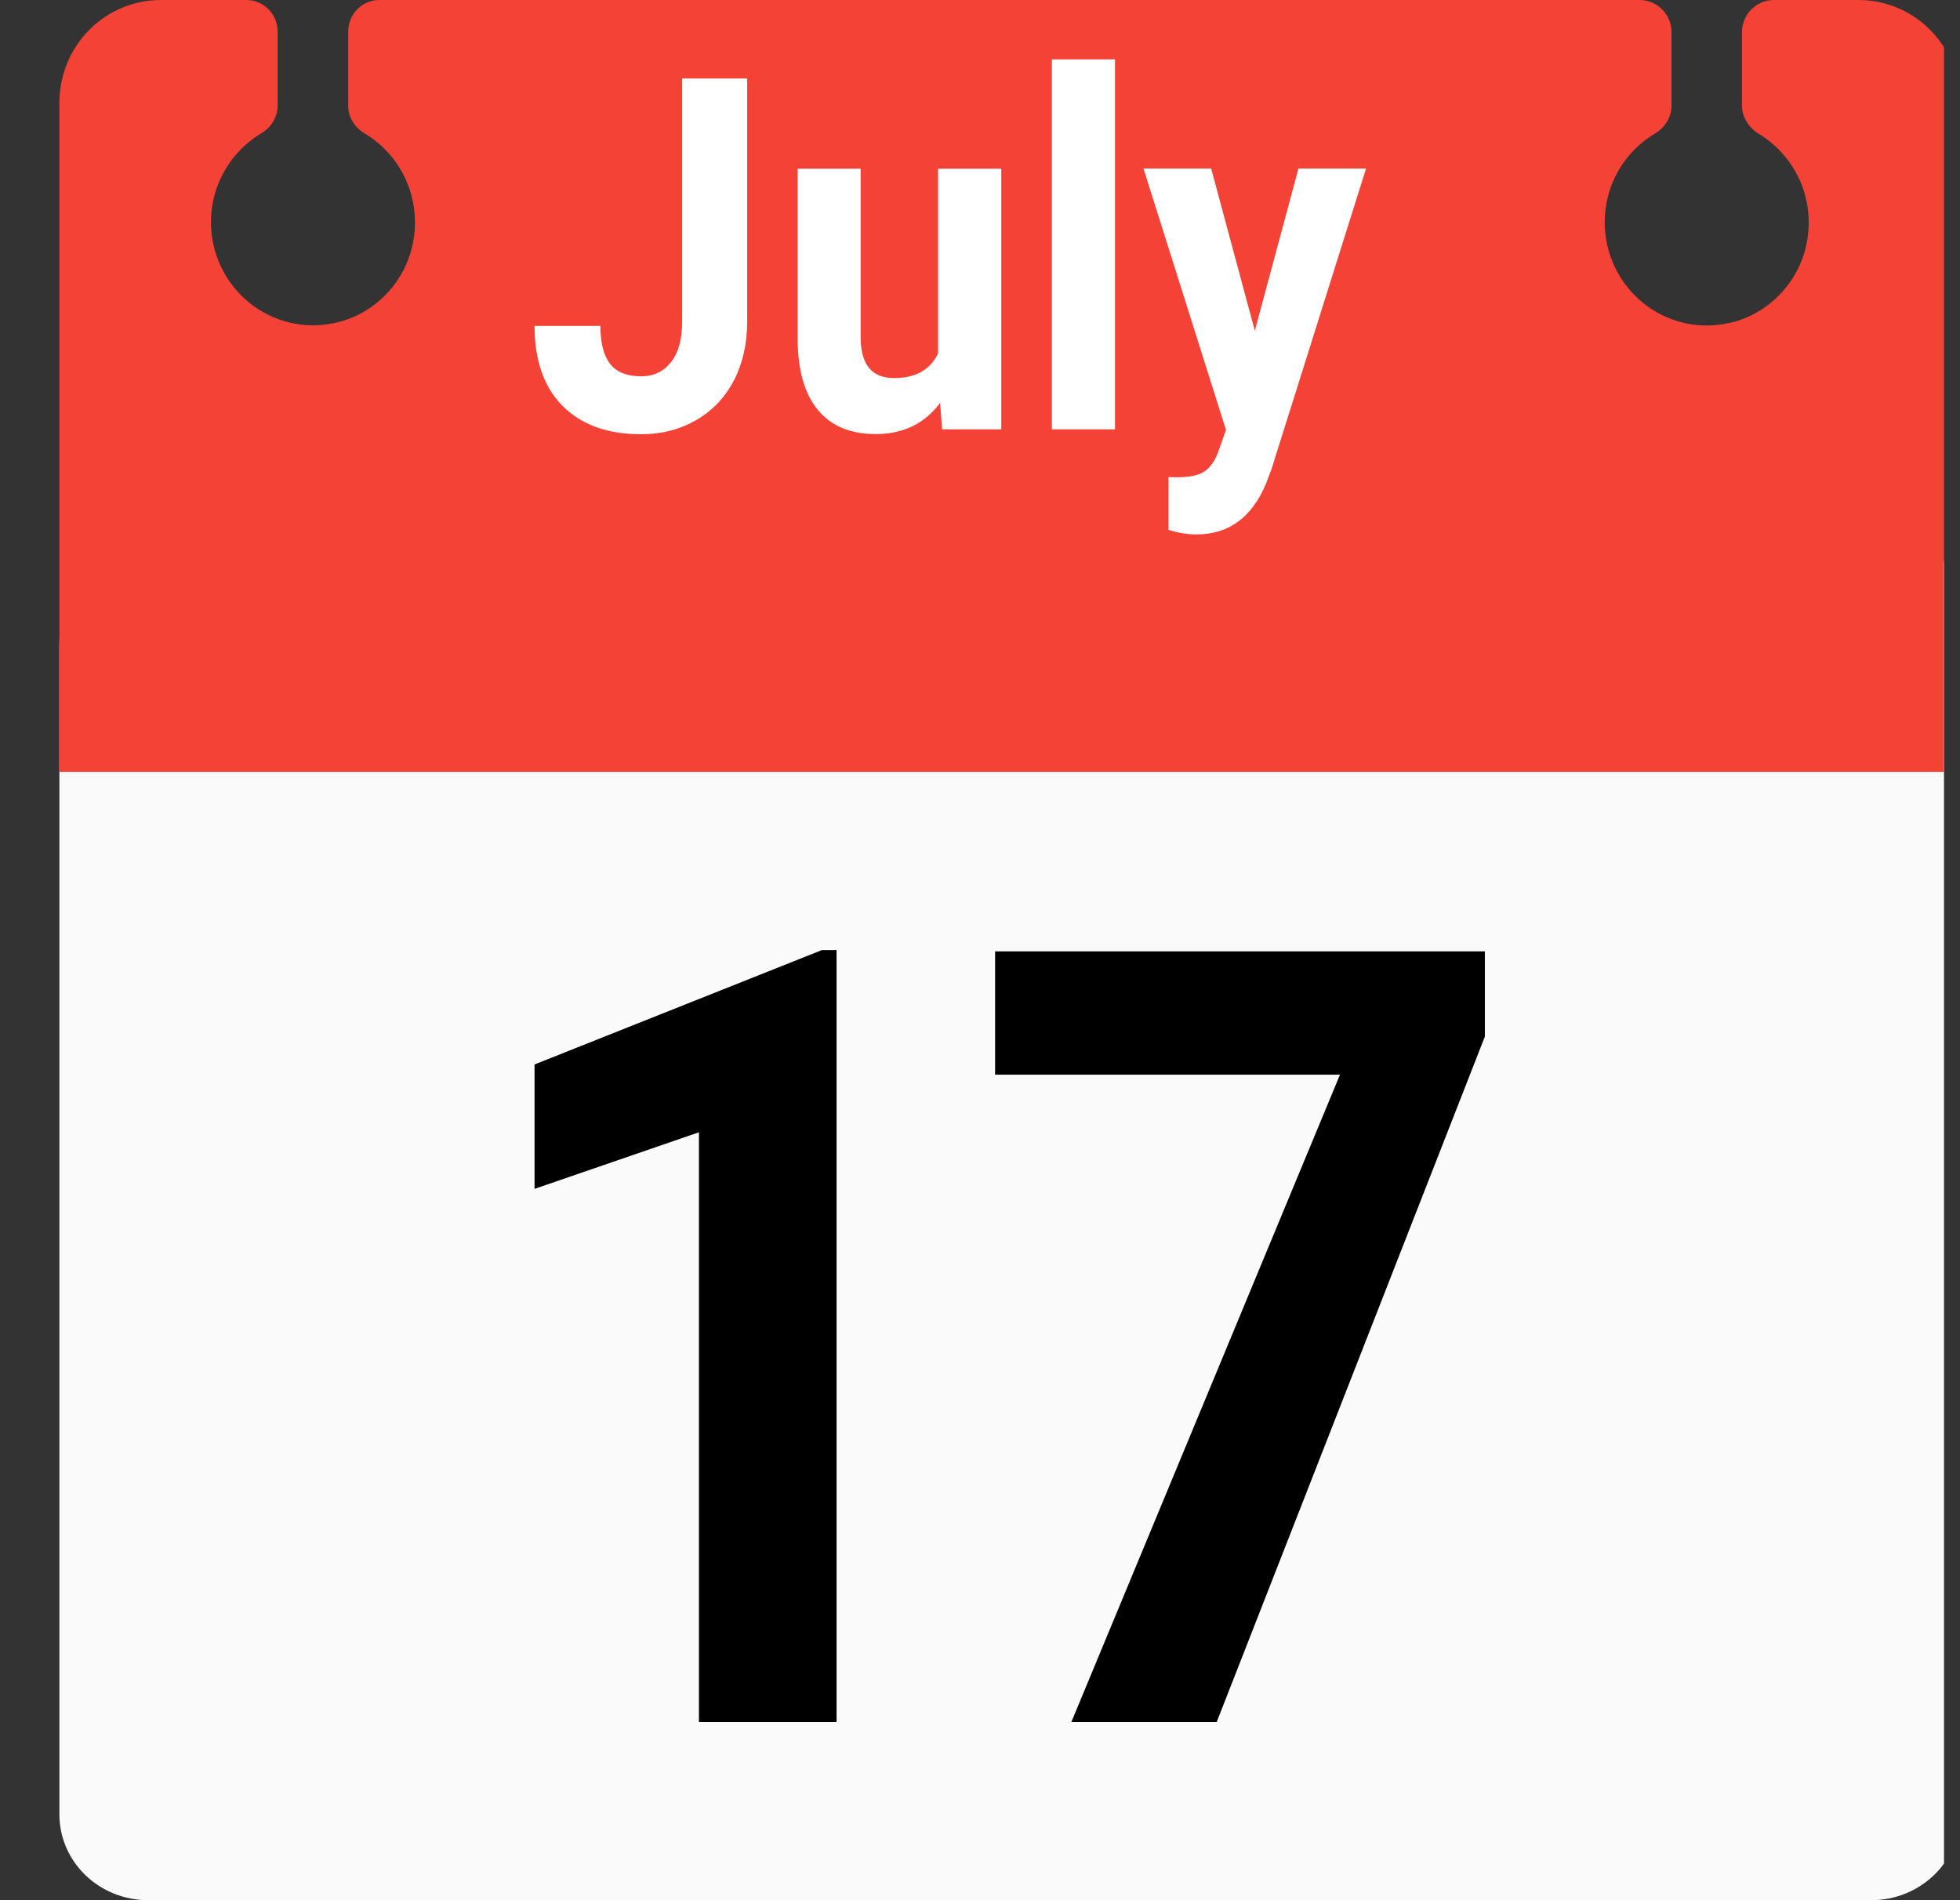
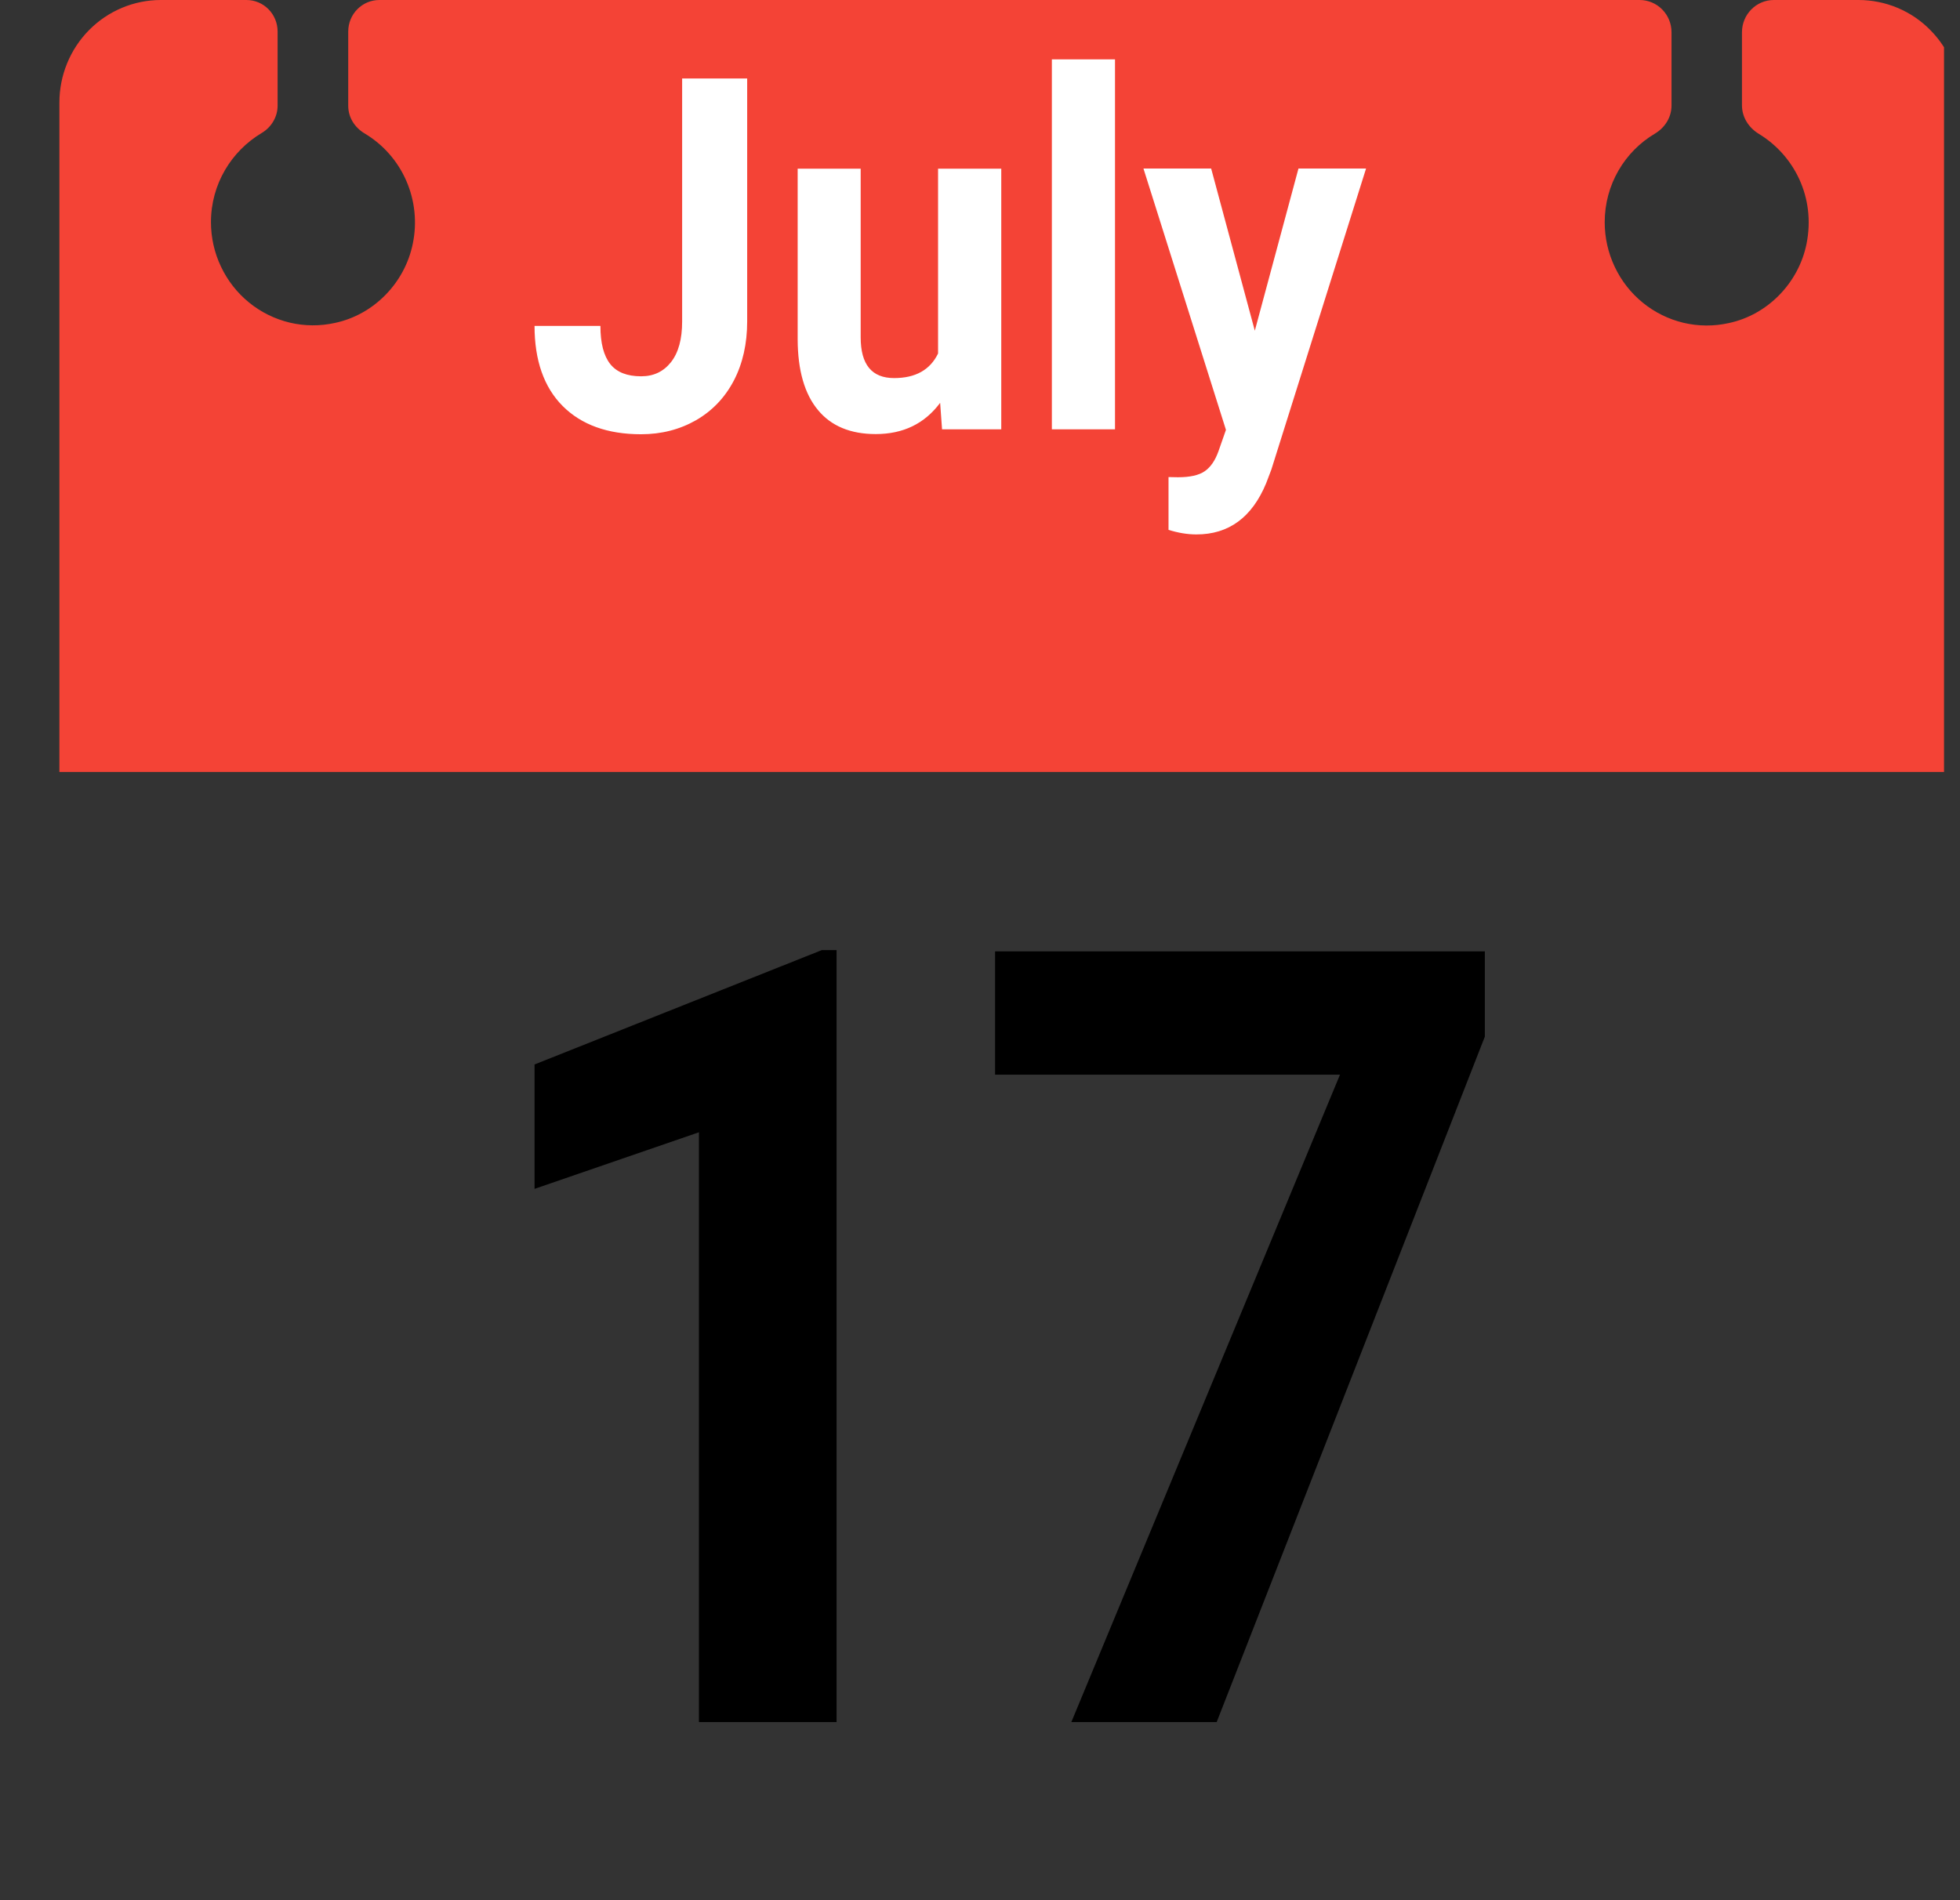
<svg xmlns="http://www.w3.org/2000/svg" width="33" height="32" viewBox="0 0 33 32" fill="none">
  <rect x="0" y="0" width="33" height="32" fill="#333333" stroke="none" />
  <g clip-path="url(#clip0_1457_167)">
-     <path d="M31.504 32H2.493C2.097 32 1.717 31.848 1.437 31.577C1.157 31.306 1 30.939 1 30.556V10.895C1 8.743 2.728 7 4.86 7H29.14C31.272 7 33 8.743 33 10.895V30.556C33 31.355 32.33 32 31.504 32Z" fill="#FAFAFA" />
    <path d="M31.292 6.81939e-07H29.866C29.569 6.81939e-07 29.329 0.243 29.329 0.544V1.773C29.329 1.974 29.441 2.148 29.611 2.253C30.208 2.614 30.573 3.326 30.416 4.107C30.282 4.768 29.759 5.303 29.106 5.441C28.855 5.497 28.595 5.495 28.344 5.436C28.094 5.376 27.86 5.261 27.66 5.098C27.459 4.935 27.298 4.729 27.187 4.494C27.076 4.26 27.018 4.003 27.018 3.743C27.018 3.107 27.356 2.551 27.864 2.25C28.034 2.148 28.143 1.974 28.143 1.776V0.544C28.143 0.243 27.903 6.81939e-07 27.606 6.81939e-07H6.388C6.097 6.81939e-07 5.863 0.237 5.863 0.532V1.782C5.863 1.977 5.972 2.148 6.139 2.247C6.449 2.432 6.695 2.71 6.84 3.043C6.986 3.377 7.024 3.748 6.95 4.104C6.816 4.765 6.293 5.3 5.64 5.438C5.389 5.494 5.128 5.492 4.878 5.433C4.628 5.373 4.394 5.258 4.194 5.095C3.993 4.932 3.832 4.726 3.721 4.491C3.609 4.257 3.552 4 3.552 3.74C3.552 3.101 3.896 2.545 4.404 2.241C4.567 2.145 4.674 1.971 4.674 1.779V0.532C4.674 0.237 4.44 6.81939e-07 4.149 6.81939e-07H2.708C2.255 6.81939e-07 1.821 0.182 1.5 0.506C1.18 0.83 1 1.269 1 1.728V13H32.952L33 1.737C33.001 1.509 32.958 1.283 32.873 1.072C32.788 0.862 32.662 0.67 32.503 0.509C32.345 0.347 32.156 0.219 31.948 0.132C31.74 0.045 31.517 -0 31.292 6.81939e-07Z" fill="#F44336" />
    <path d="M11.479 1.322H12.58V5.412C12.58 5.788 12.505 6.122 12.356 6.408C12.206 6.695 11.992 6.919 11.72 7.076C11.445 7.233 11.137 7.313 10.793 7.313C10.229 7.313 9.788 7.153 9.473 6.837C9.158 6.521 9 6.068 9 5.489H10.109C10.109 5.779 10.165 5.992 10.274 6.13C10.384 6.269 10.558 6.337 10.795 6.337C11.007 6.337 11.172 6.257 11.298 6.098C11.423 5.938 11.485 5.711 11.485 5.415V1.322H11.479ZM15.829 6.784C15.567 7.135 15.207 7.31 14.744 7.31C14.319 7.31 13.993 7.174 13.772 6.905C13.547 6.636 13.432 6.237 13.43 5.717V2.841H14.491V5.681C14.491 6.139 14.678 6.367 15.054 6.367C15.415 6.367 15.661 6.228 15.794 5.953V2.841H16.858V7.23H15.861L15.829 6.784ZM18.773 7.23H17.71V1H18.773V7.23ZM21.127 5.569L21.862 2.838H23L21.405 7.909L21.317 8.14C21.079 8.713 20.689 9 20.144 9C19.989 9 19.834 8.973 19.674 8.923V8.034L19.834 8.037C20.034 8.037 20.184 8.004 20.283 7.936C20.382 7.868 20.459 7.756 20.515 7.599L20.641 7.239L19.252 2.838H20.392L21.127 5.569Z" fill="white" />
    <path d="M14.085 29H11.768V19.068L9 20.021V17.926L13.837 16H14.085V29ZM25 17.457L20.485 29H18.038L22.561 18.098H16.754V16.021H25V17.457Z" fill="black" />
  </g>
  <defs>
    <clipPath id="clip0_1457_167">
      <rect width="32" height="32" fill="white" transform="translate(0.731)" />
    </clipPath>
  </defs>
</svg>